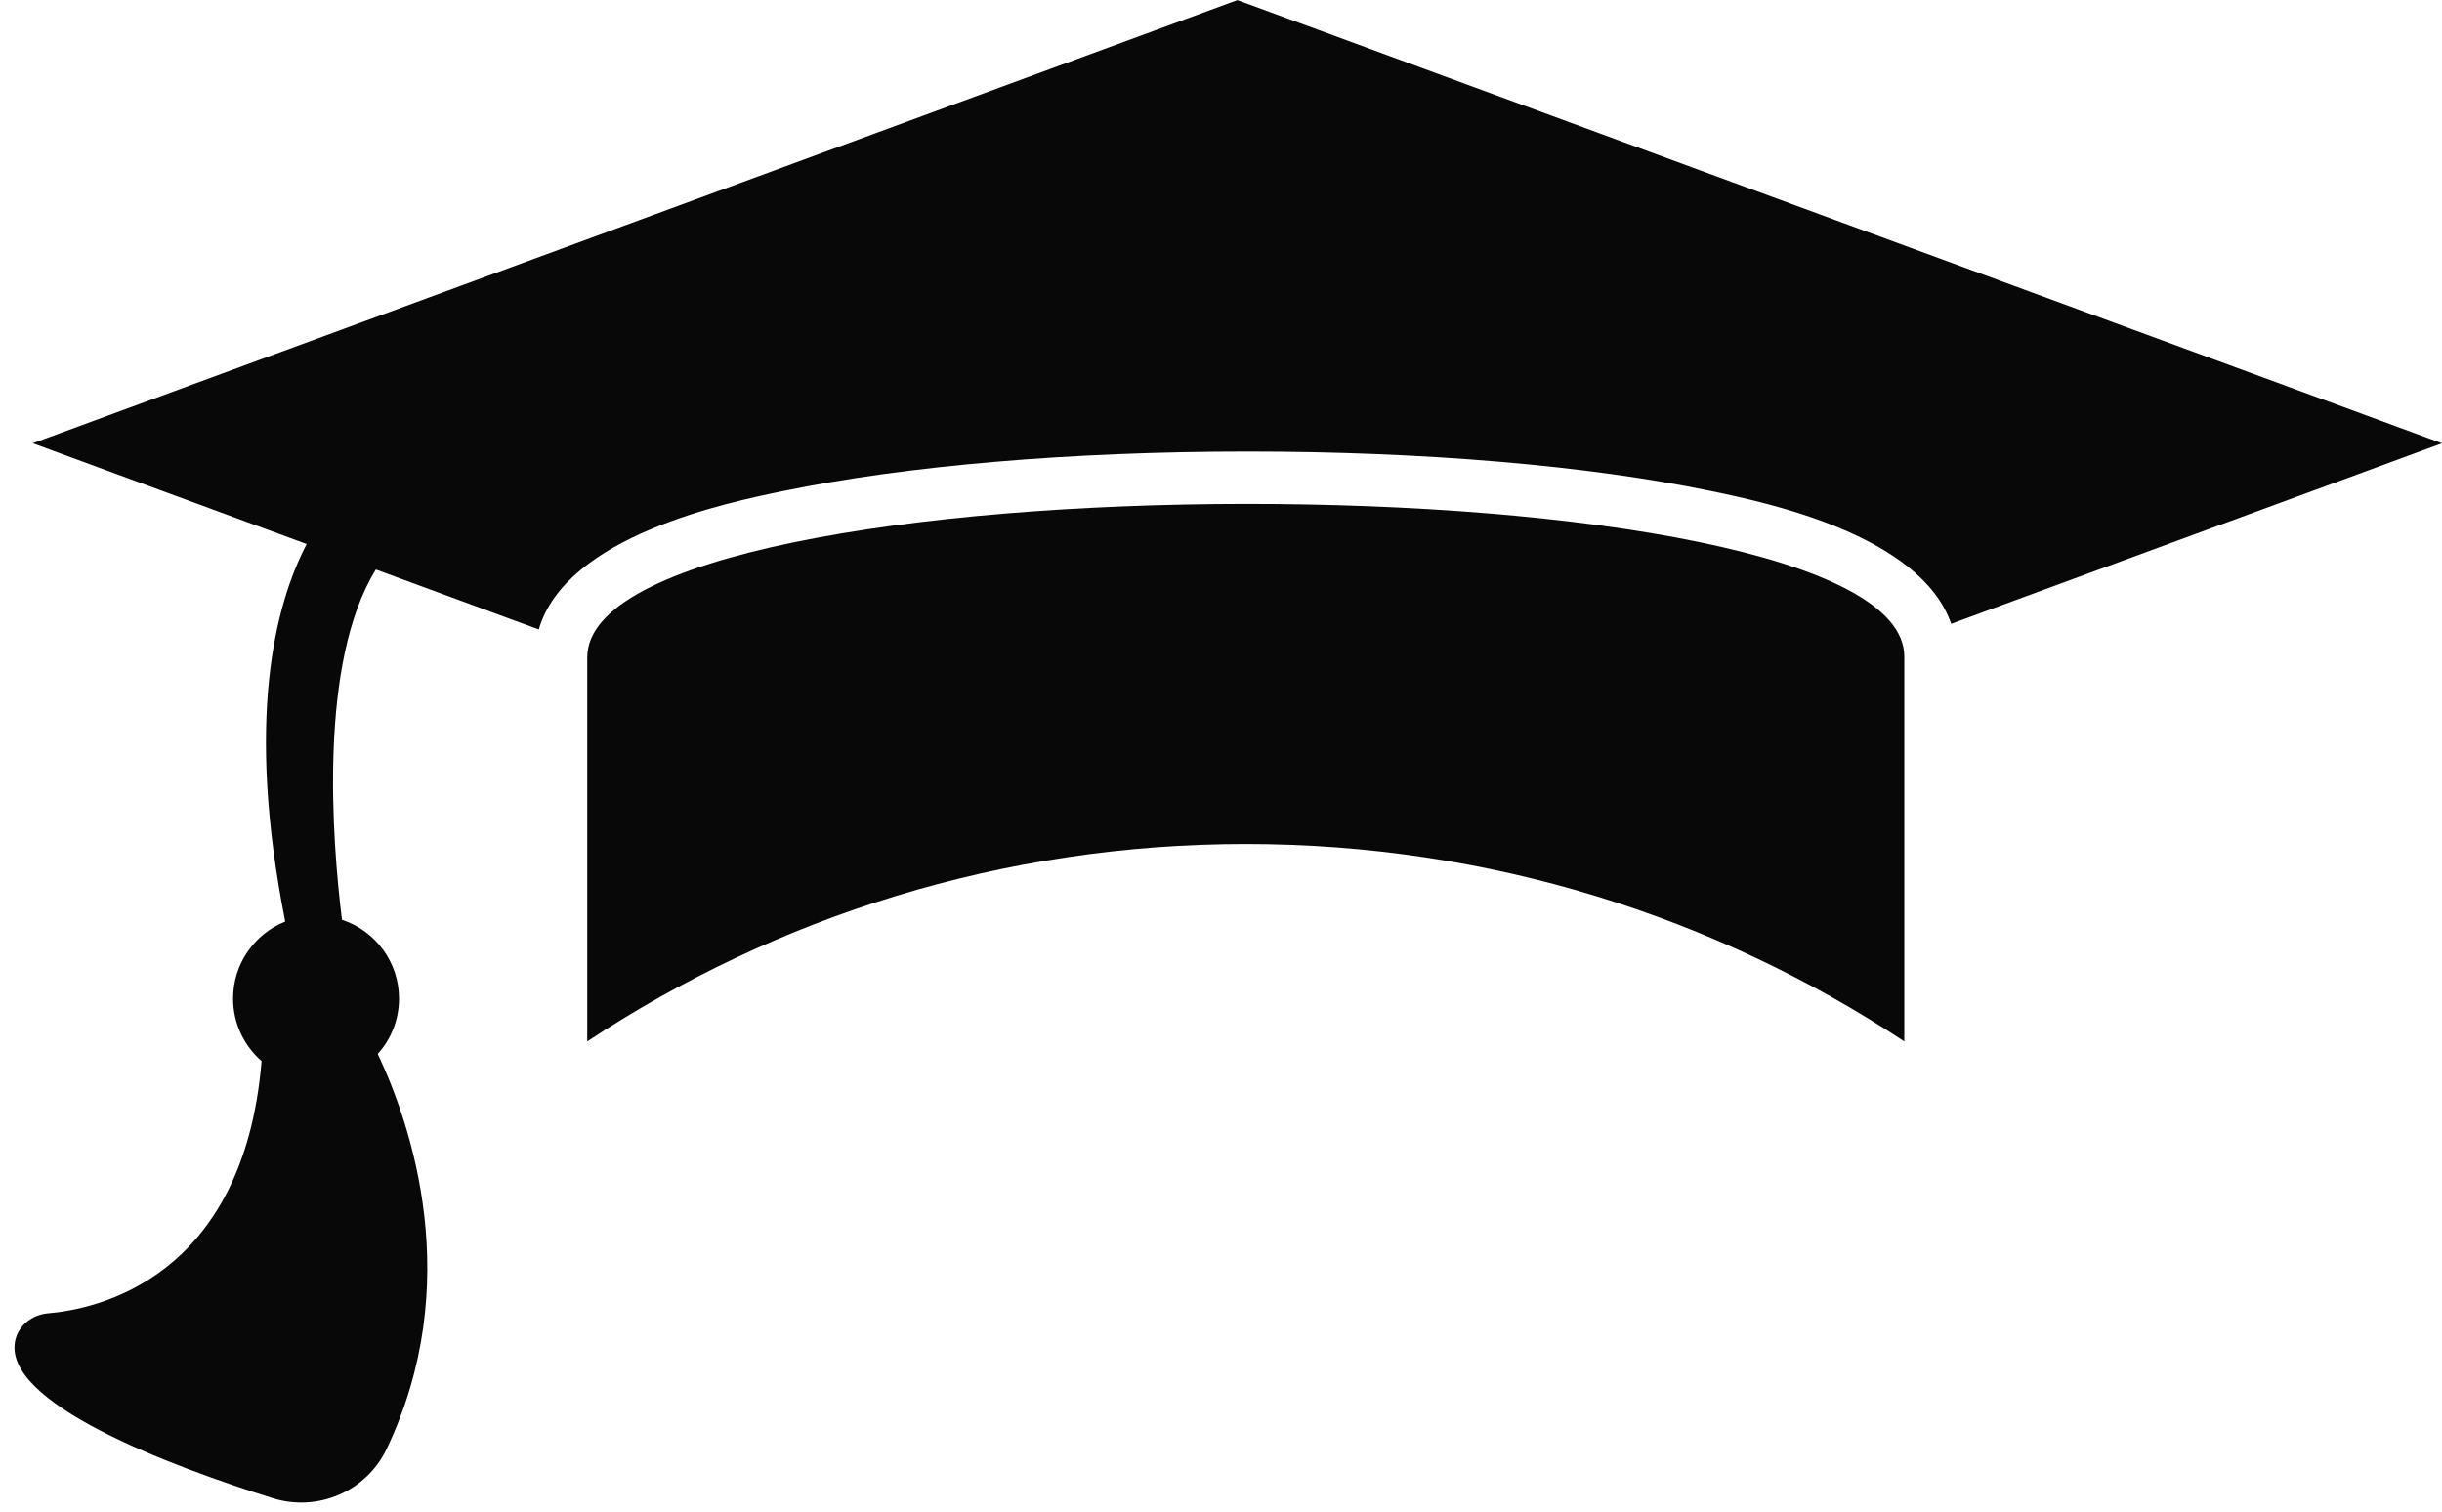
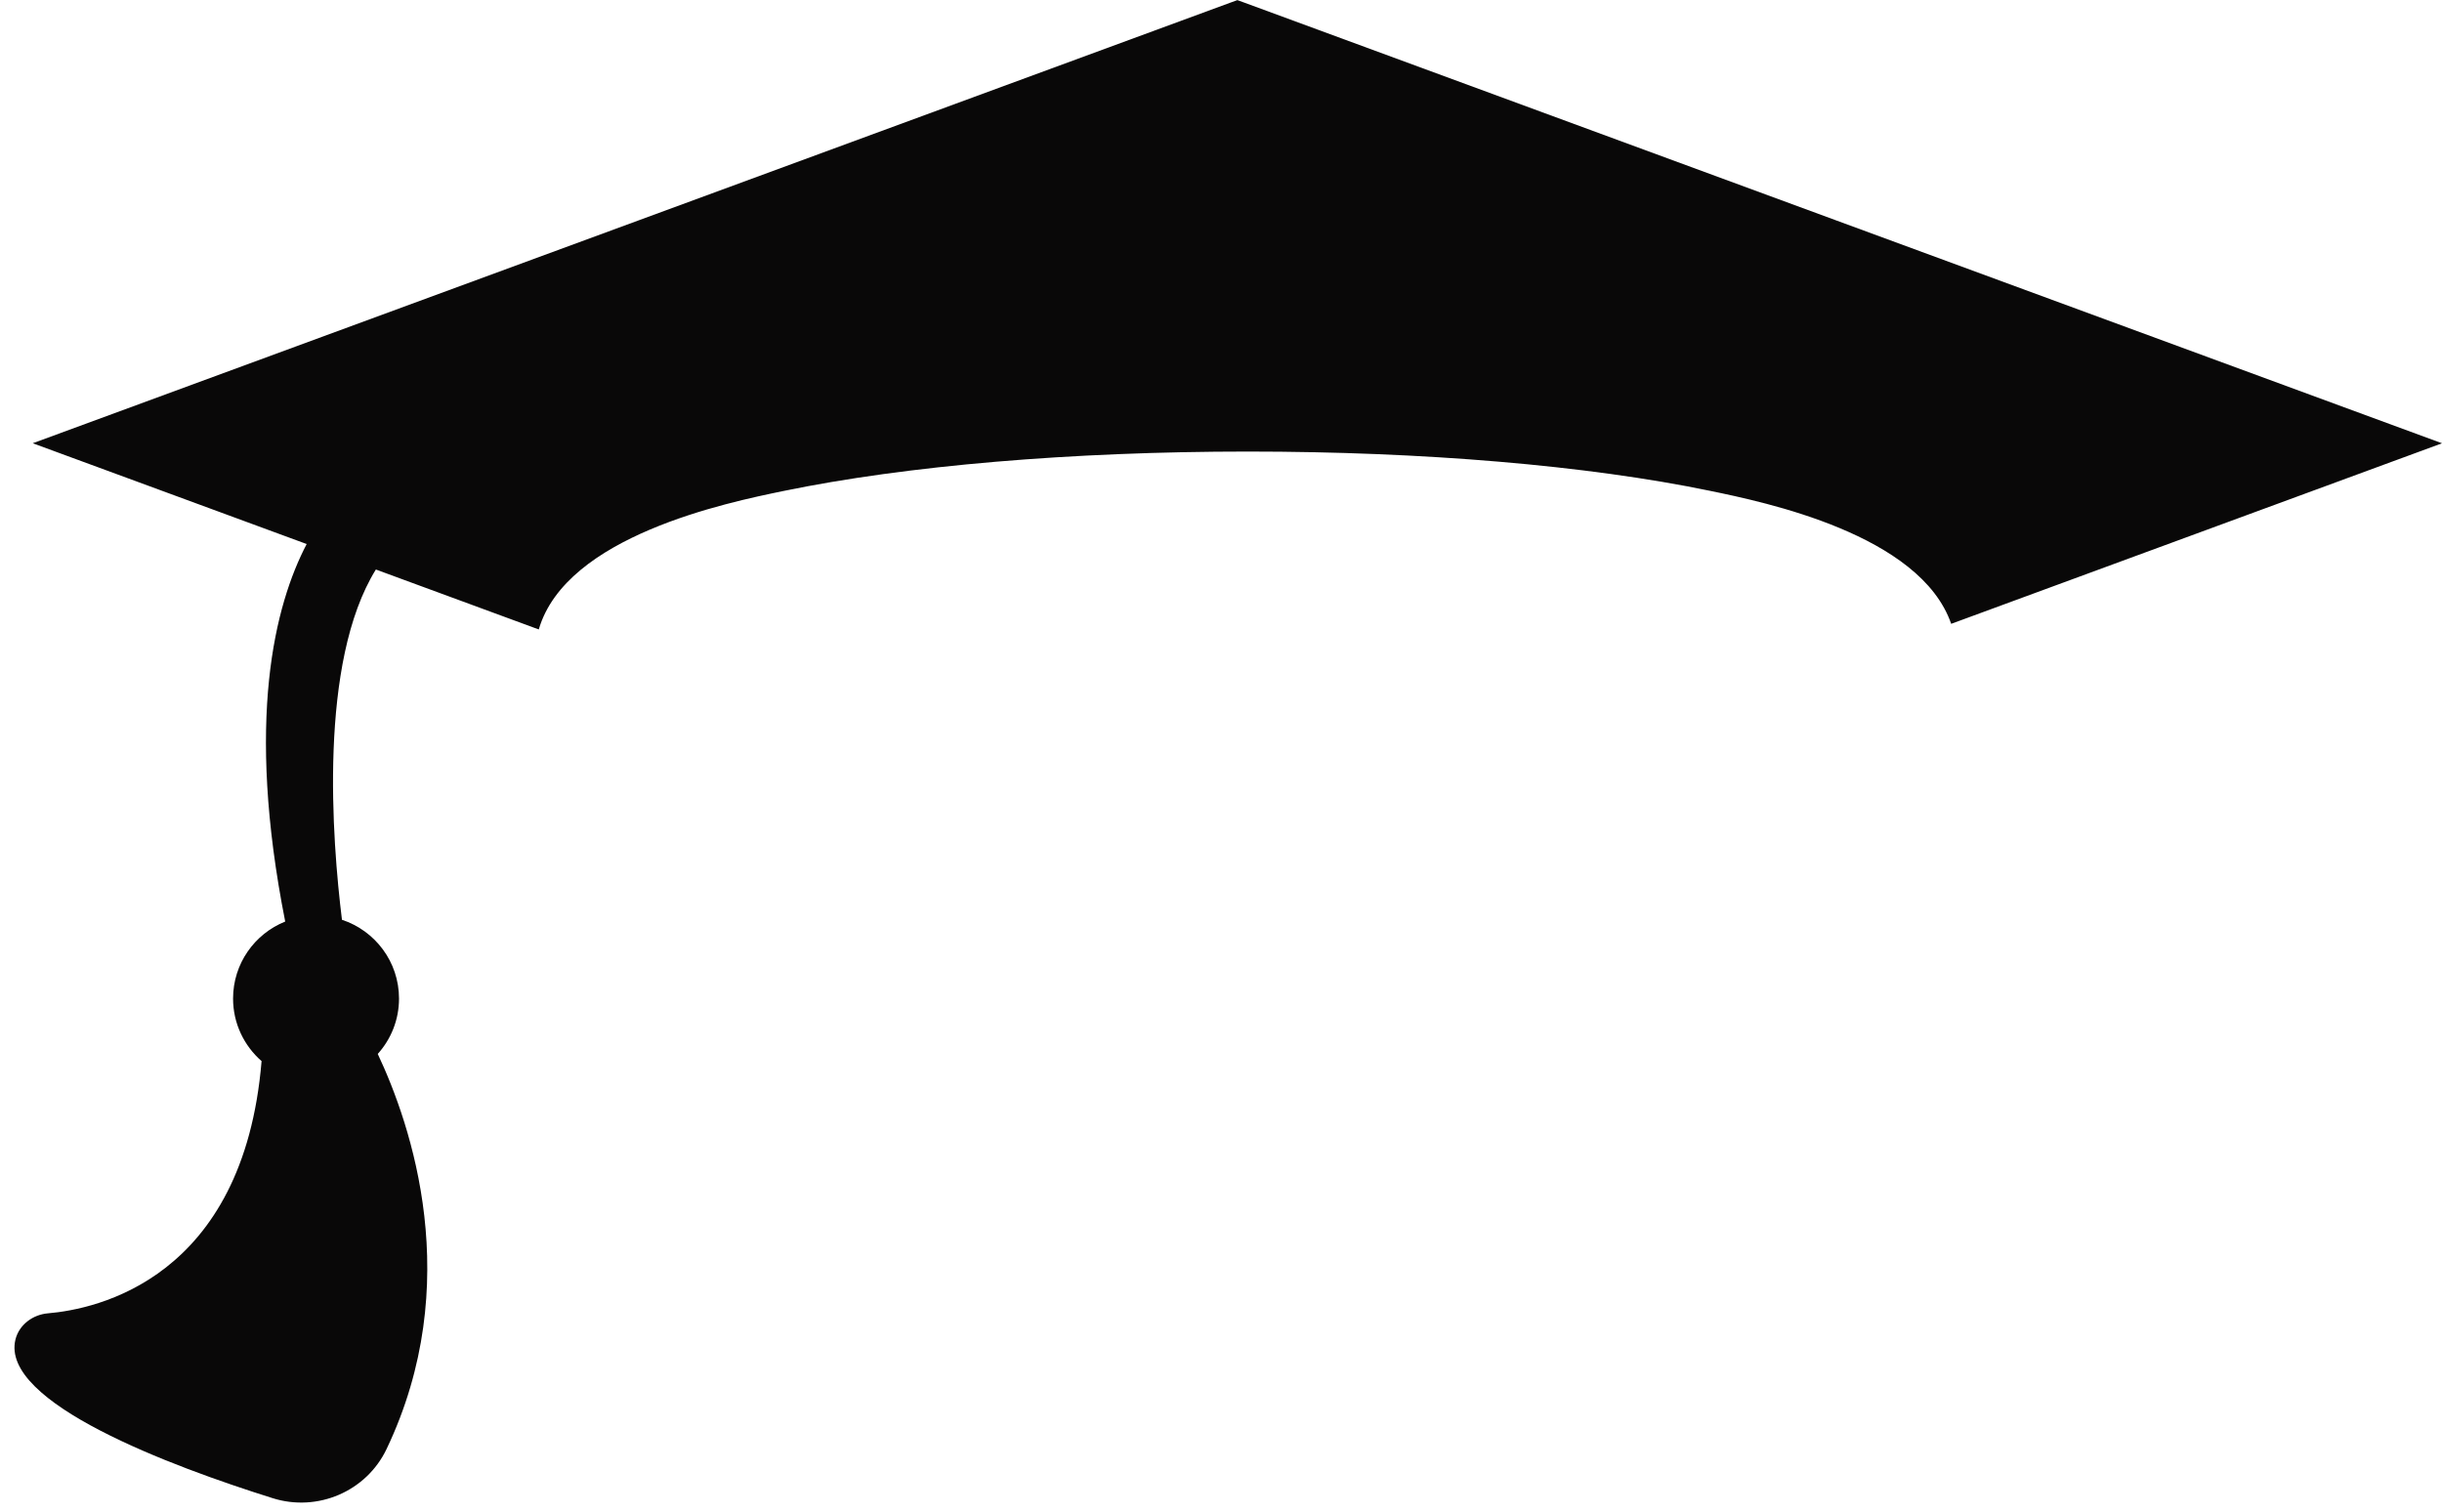
<svg xmlns="http://www.w3.org/2000/svg" fill="#090808" height="513.4" preserveAspectRatio="xMidYMid meet" version="1" viewBox="83.0 244.9 829.1 513.4" width="829.1" zoomAndPan="magnify">
  <g id="change1_1">
    <path d="M706.43,319.74l-200.97-73.95l-2.35-0.85l-2.35,0.85l-200.99,73.95L94.12,395.4l43.17,15.88l49.83,18.34 c-10.81,20.68-20.83,59.71-7.29,128.18c-10.37,4.16-17.7,14.28-17.7,26.14c0,8.48,3.75,16.06,9.68,21.24 c-6.15,73.97-56.17,84.27-72.53,85.64c-5.14,0.44-9.78,3.86-11.03,8.88c-5.28,21.41,52.84,43.06,87.34,53.89 c15.24,4.78,31.8-2.29,38.67-16.72c26.8-56.27,8.32-110.06-3.01-134.12c4.48-4.98,7.22-11.56,7.22-18.8 c0-12.49-8.13-23.05-19.37-26.75c-3.36-27.19-8.02-87.38,11.51-118.93l55.31,20.35c9.25-31.75,63.9-43.06,82.97-46.99 c41.85-8.64,97.87-13.41,157.76-13.41c59.6,0,115.32,4.73,156.87,13.32c18.6,3.84,71.39,14.76,81.94,45.17l123.47-45.42 l43.17-15.88L706.43,319.74z" />
-     <path d="M282.38,468.12v130.38c64.12-42.36,140.97-67.03,223.58-67.03c82.61,0,159.45,24.67,223.58,67.03V467.84 C729.51,398.53,282.35,398.81,282.38,468.12z" />
  </g>
</svg>